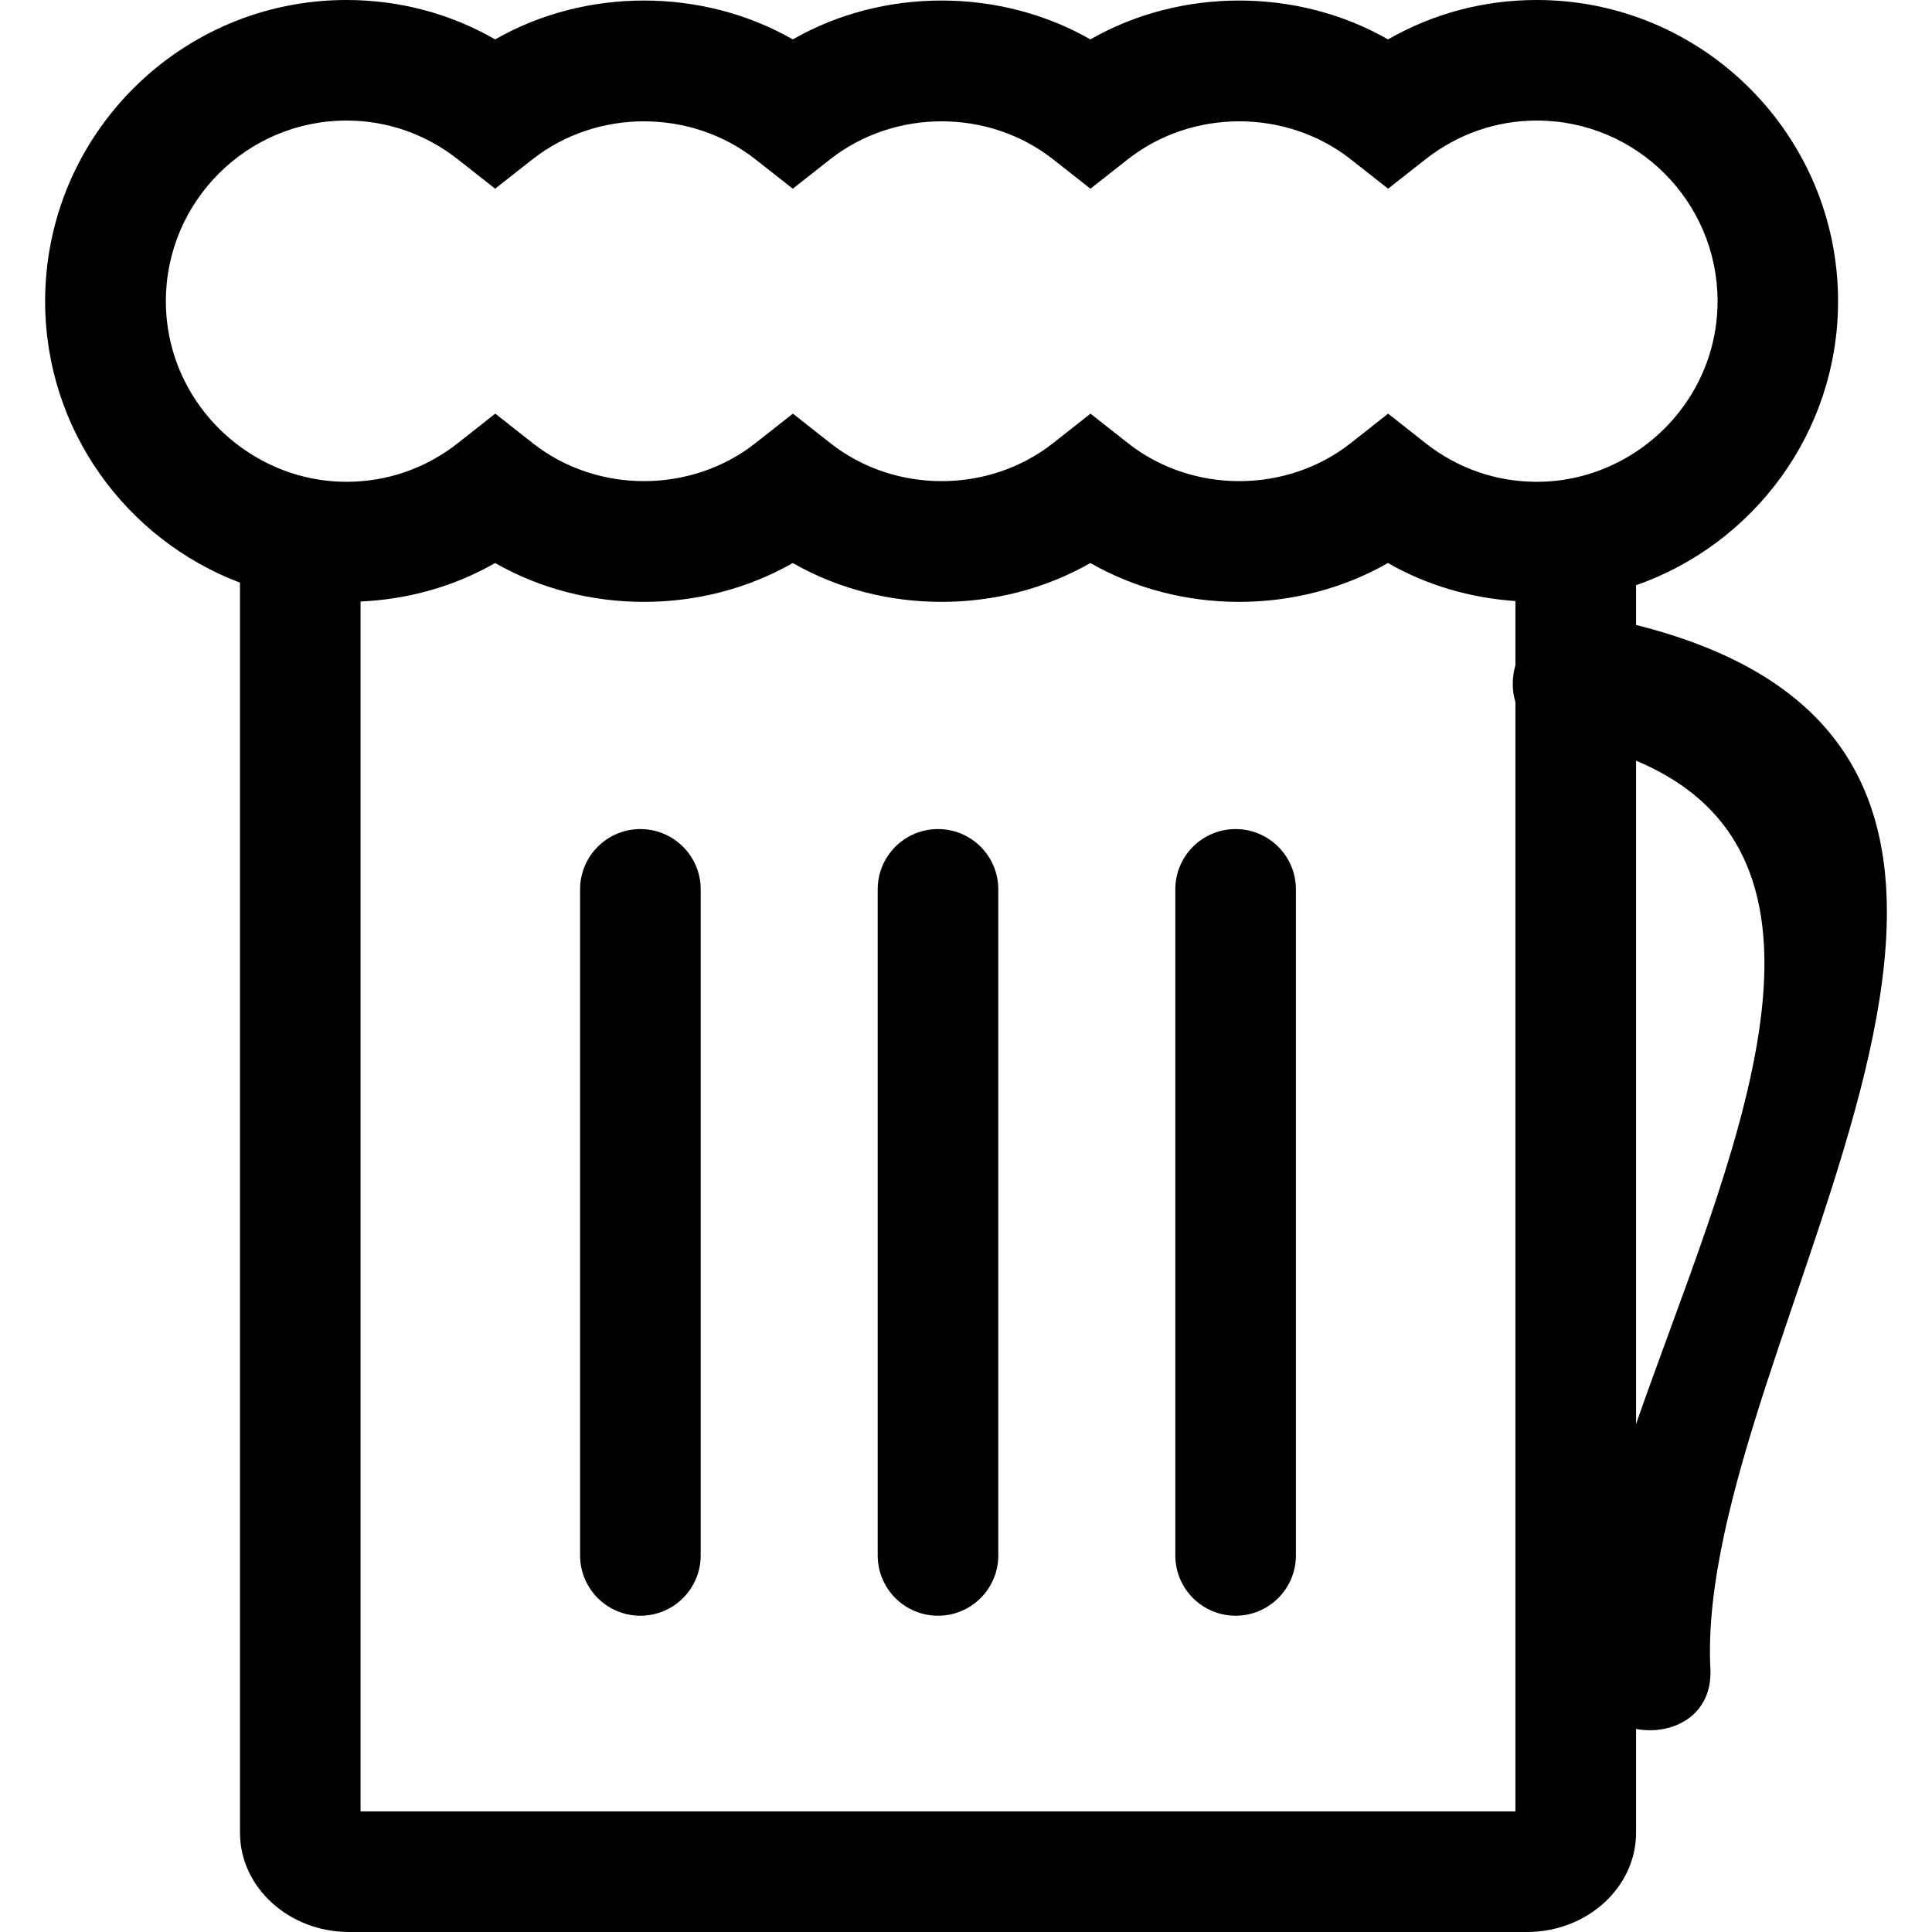
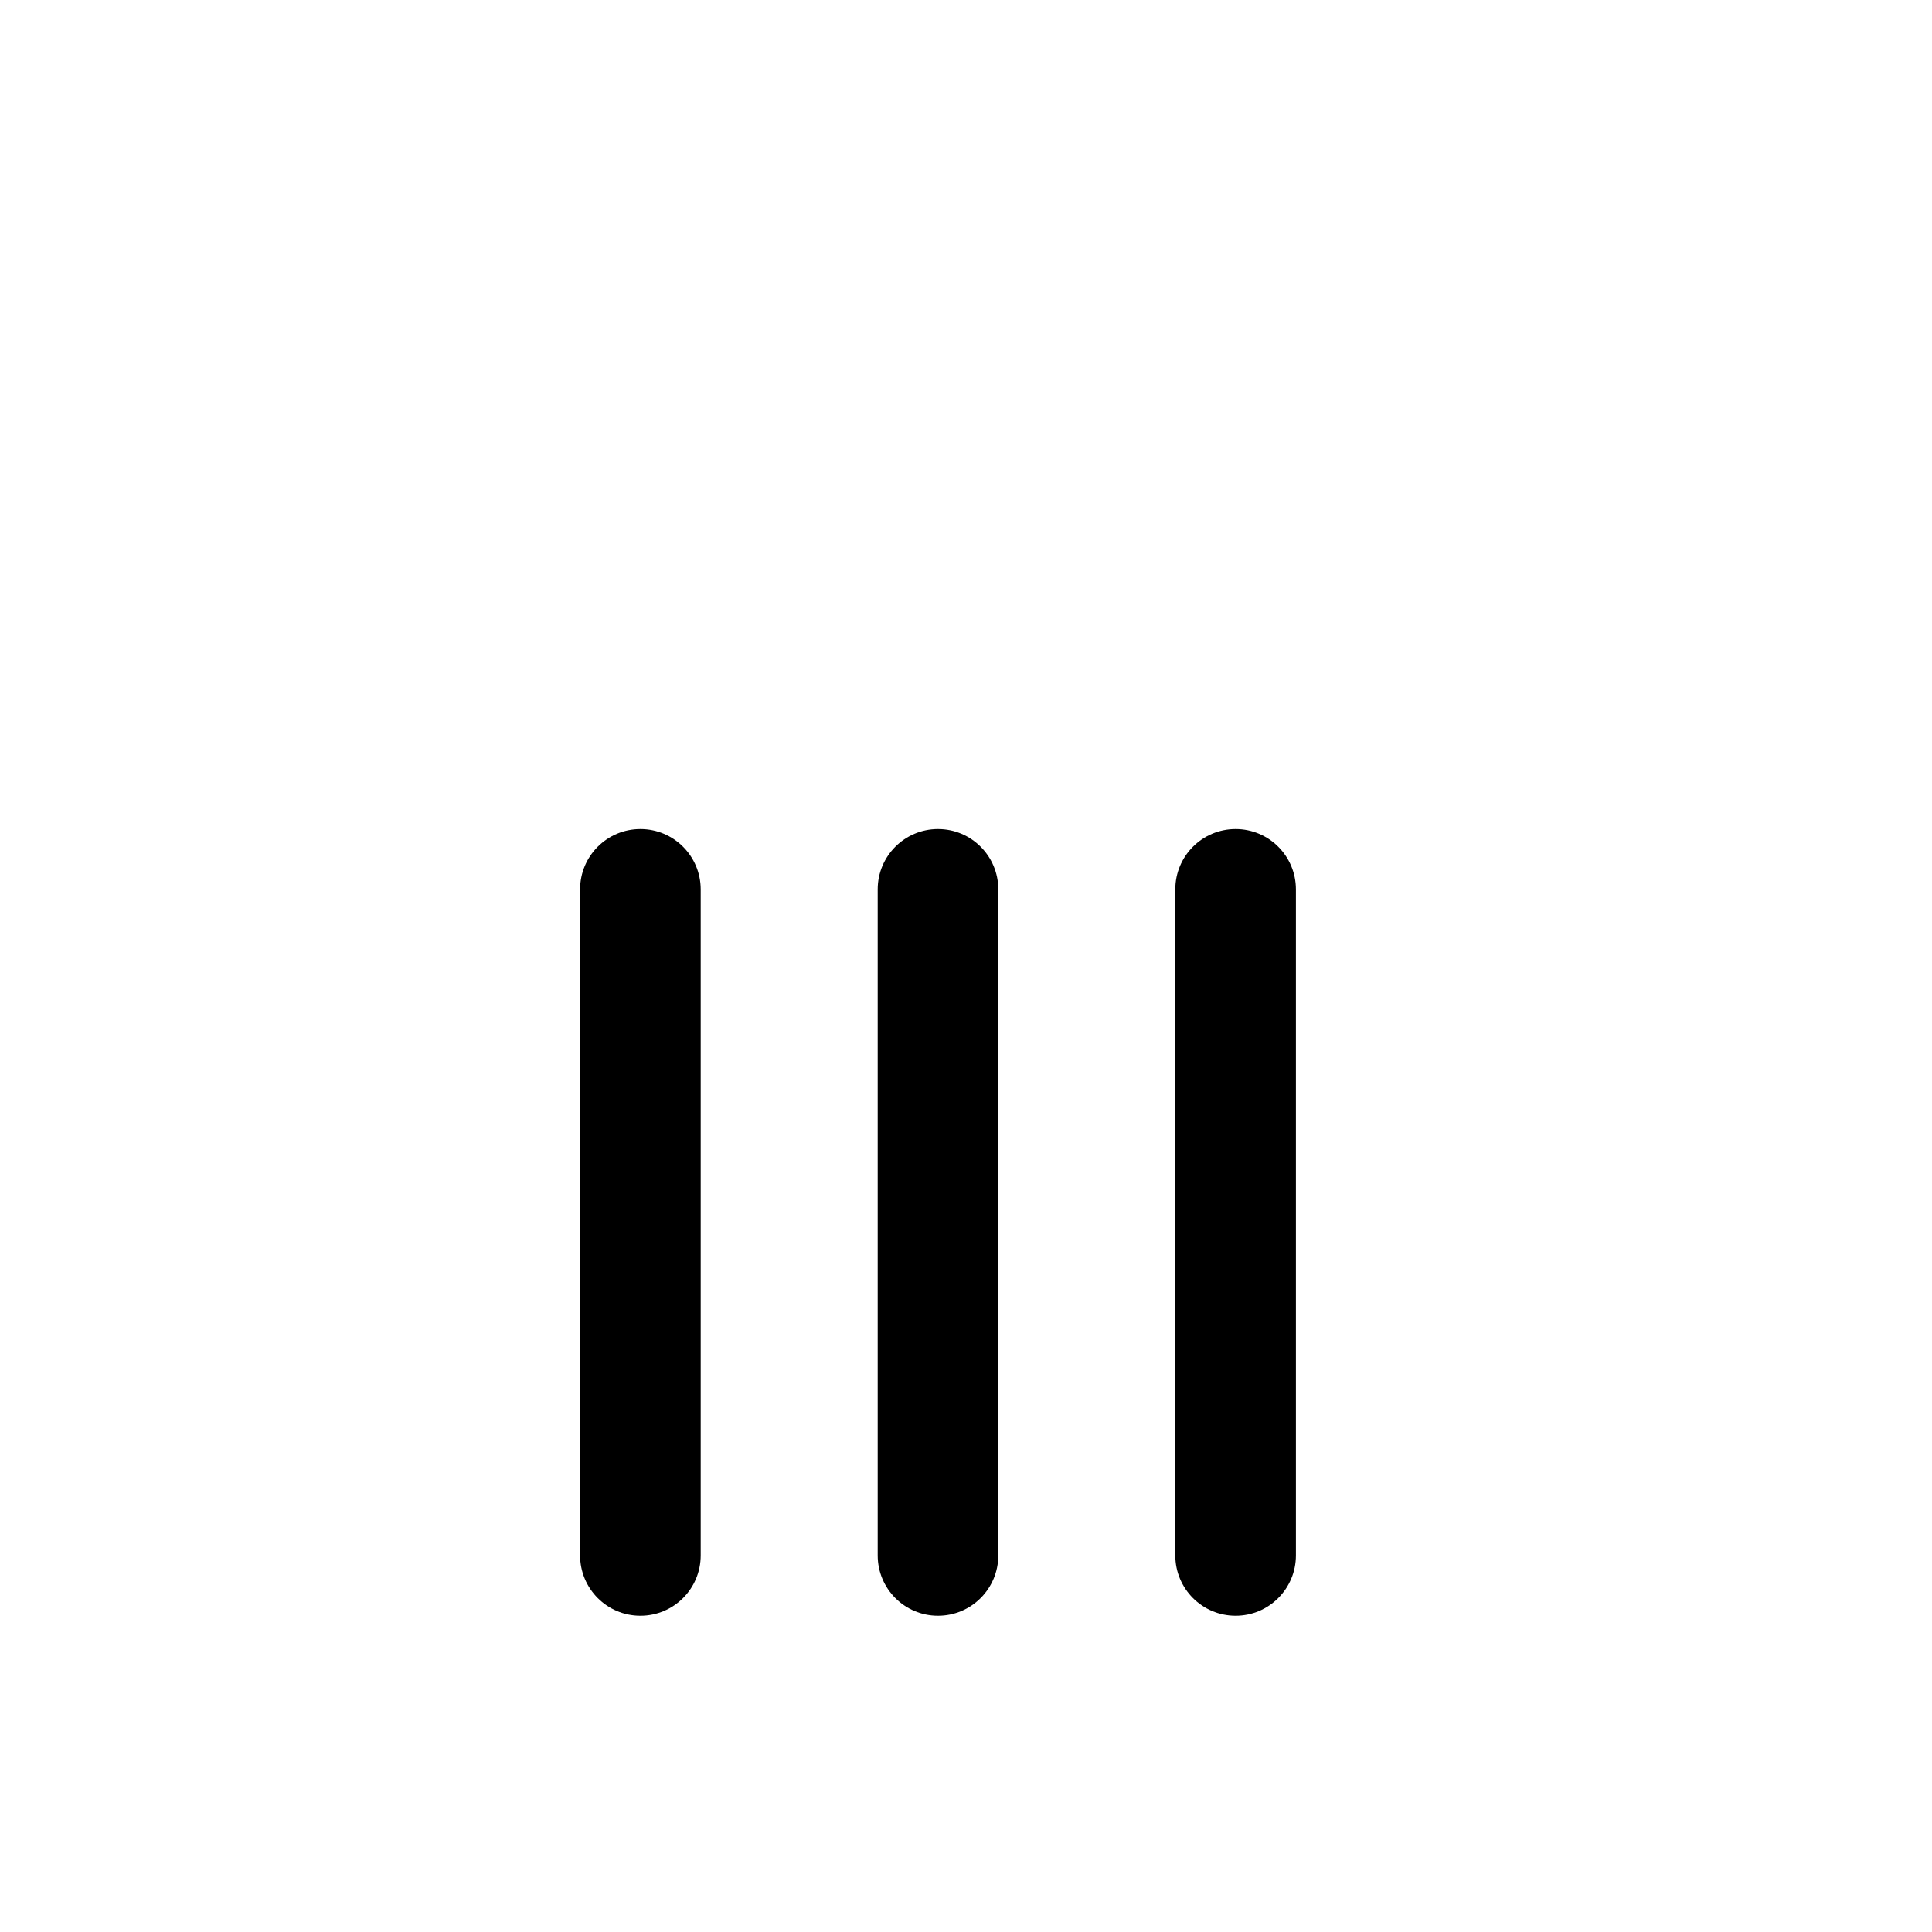
<svg xmlns="http://www.w3.org/2000/svg" fill="#000000" version="1.1" id="Capa_1" width="800px" height="800px" viewBox="0 0 229.676 229.677" xml:space="preserve">
  <g>
    <g>
-       <path d="M218.51,35.811C218.51,16.062,202.447,0,182.696,0c-6.292,0-12.321,1.605-17.688,4.684    c-10.753-6.161-24.647-6.161-35.382,0c-10.752-6.161-24.644-6.161-35.378,0c-10.753-6.161-24.642-6.161-35.381,0    C53.49,1.601,47.469,0,41.175,0C21.427,0,5.365,16.062,5.365,35.811c0,15.287,9.649,28.334,23.165,33.458v148.604    c0,6.506,5.82,11.804,12.975,11.804h140.015c7.15,0,12.975-5.293,12.975-11.804v-12.335c4.284,0.812,9.119-1.559,8.835-7.149    c-1.956-39.082,53.77-108.375-8.835-124.093v-4.721C208.453,64.69,218.51,51.42,218.51,35.811z M54.428,18.944l4.434,3.489    l4.436-3.489c7.666-6.025,18.843-6.03,26.514,0l4.436,3.489l4.434-3.489c7.666-6.025,18.846-6.03,26.516,0l4.434,3.489    l4.434-3.489c7.669-6.025,18.851-6.03,26.519,0l4.434,3.489l4.434-3.489c3.837-3.015,8.42-4.611,13.255-4.611    c11.845,0,21.478,9.635,21.478,21.473c0,7.556-3.948,14.179-9.861,18.008c-3.355,2.167-7.332,3.463-11.616,3.463    c-4.845,0-9.428-1.591-13.25-4.606l-4.438-3.498l-4.434,3.498c-7.654,6.037-18.859,6.037-26.509,0l-4.438-3.498l-4.434,3.498    c-7.656,6.037-18.864,6.037-26.504,0l-4.441-3.498L89.82,52.67c-7.656,6.037-18.862,6.037-26.504,0l-4.438-3.498l-4.436,3.498    c-3.827,3.015-8.41,4.606-13.252,4.606c-4.632,0-8.893-1.505-12.403-4.004c-5.467-3.895-9.07-10.256-9.07-17.467    c0-11.843,9.635-21.473,21.473-21.473C46.011,14.333,50.594,15.929,54.428,18.944z M180.157,215.339H42.863V71.509    c5.677-0.261,11.114-1.775,15.999-4.578c10.734,6.161,24.642,6.161,35.381,0c10.734,6.161,24.64,6.161,35.379,0    c10.734,6.161,24.642,6.161,35.376,0c4.64,2.663,9.787,4.149,15.154,4.522v7.617c-0.415,1.472-0.425,3.012,0,4.392v131.877    H180.157z M194.494,169.289V90.43C222.729,102.263,205.134,138.748,194.494,169.289z" />
      <path d="M111.508,98.56c-3.962,0-7.168,3.211-7.168,7.168v79.182c0,3.957,3.206,7.168,7.168,7.168s7.169-3.211,7.169-7.168    v-79.182C118.677,101.771,115.471,98.56,111.508,98.56z" />
      <path d="M76.129,98.56c-3.962,0-7.168,3.211-7.168,7.168v79.182c0,3.957,3.207,7.168,7.168,7.168c3.962,0,7.169-3.211,7.169-7.168    v-79.182C83.298,101.771,80.087,98.56,76.129,98.56z" />
      <path d="M146.889,98.56c-3.962,0-7.168,3.211-7.168,7.168v79.182c0,3.957,3.206,7.168,7.168,7.168    c3.958,0,7.169-3.211,7.169-7.168v-79.182C154.058,101.771,150.847,98.56,146.889,98.56z" />
    </g>
  </g>
</svg>